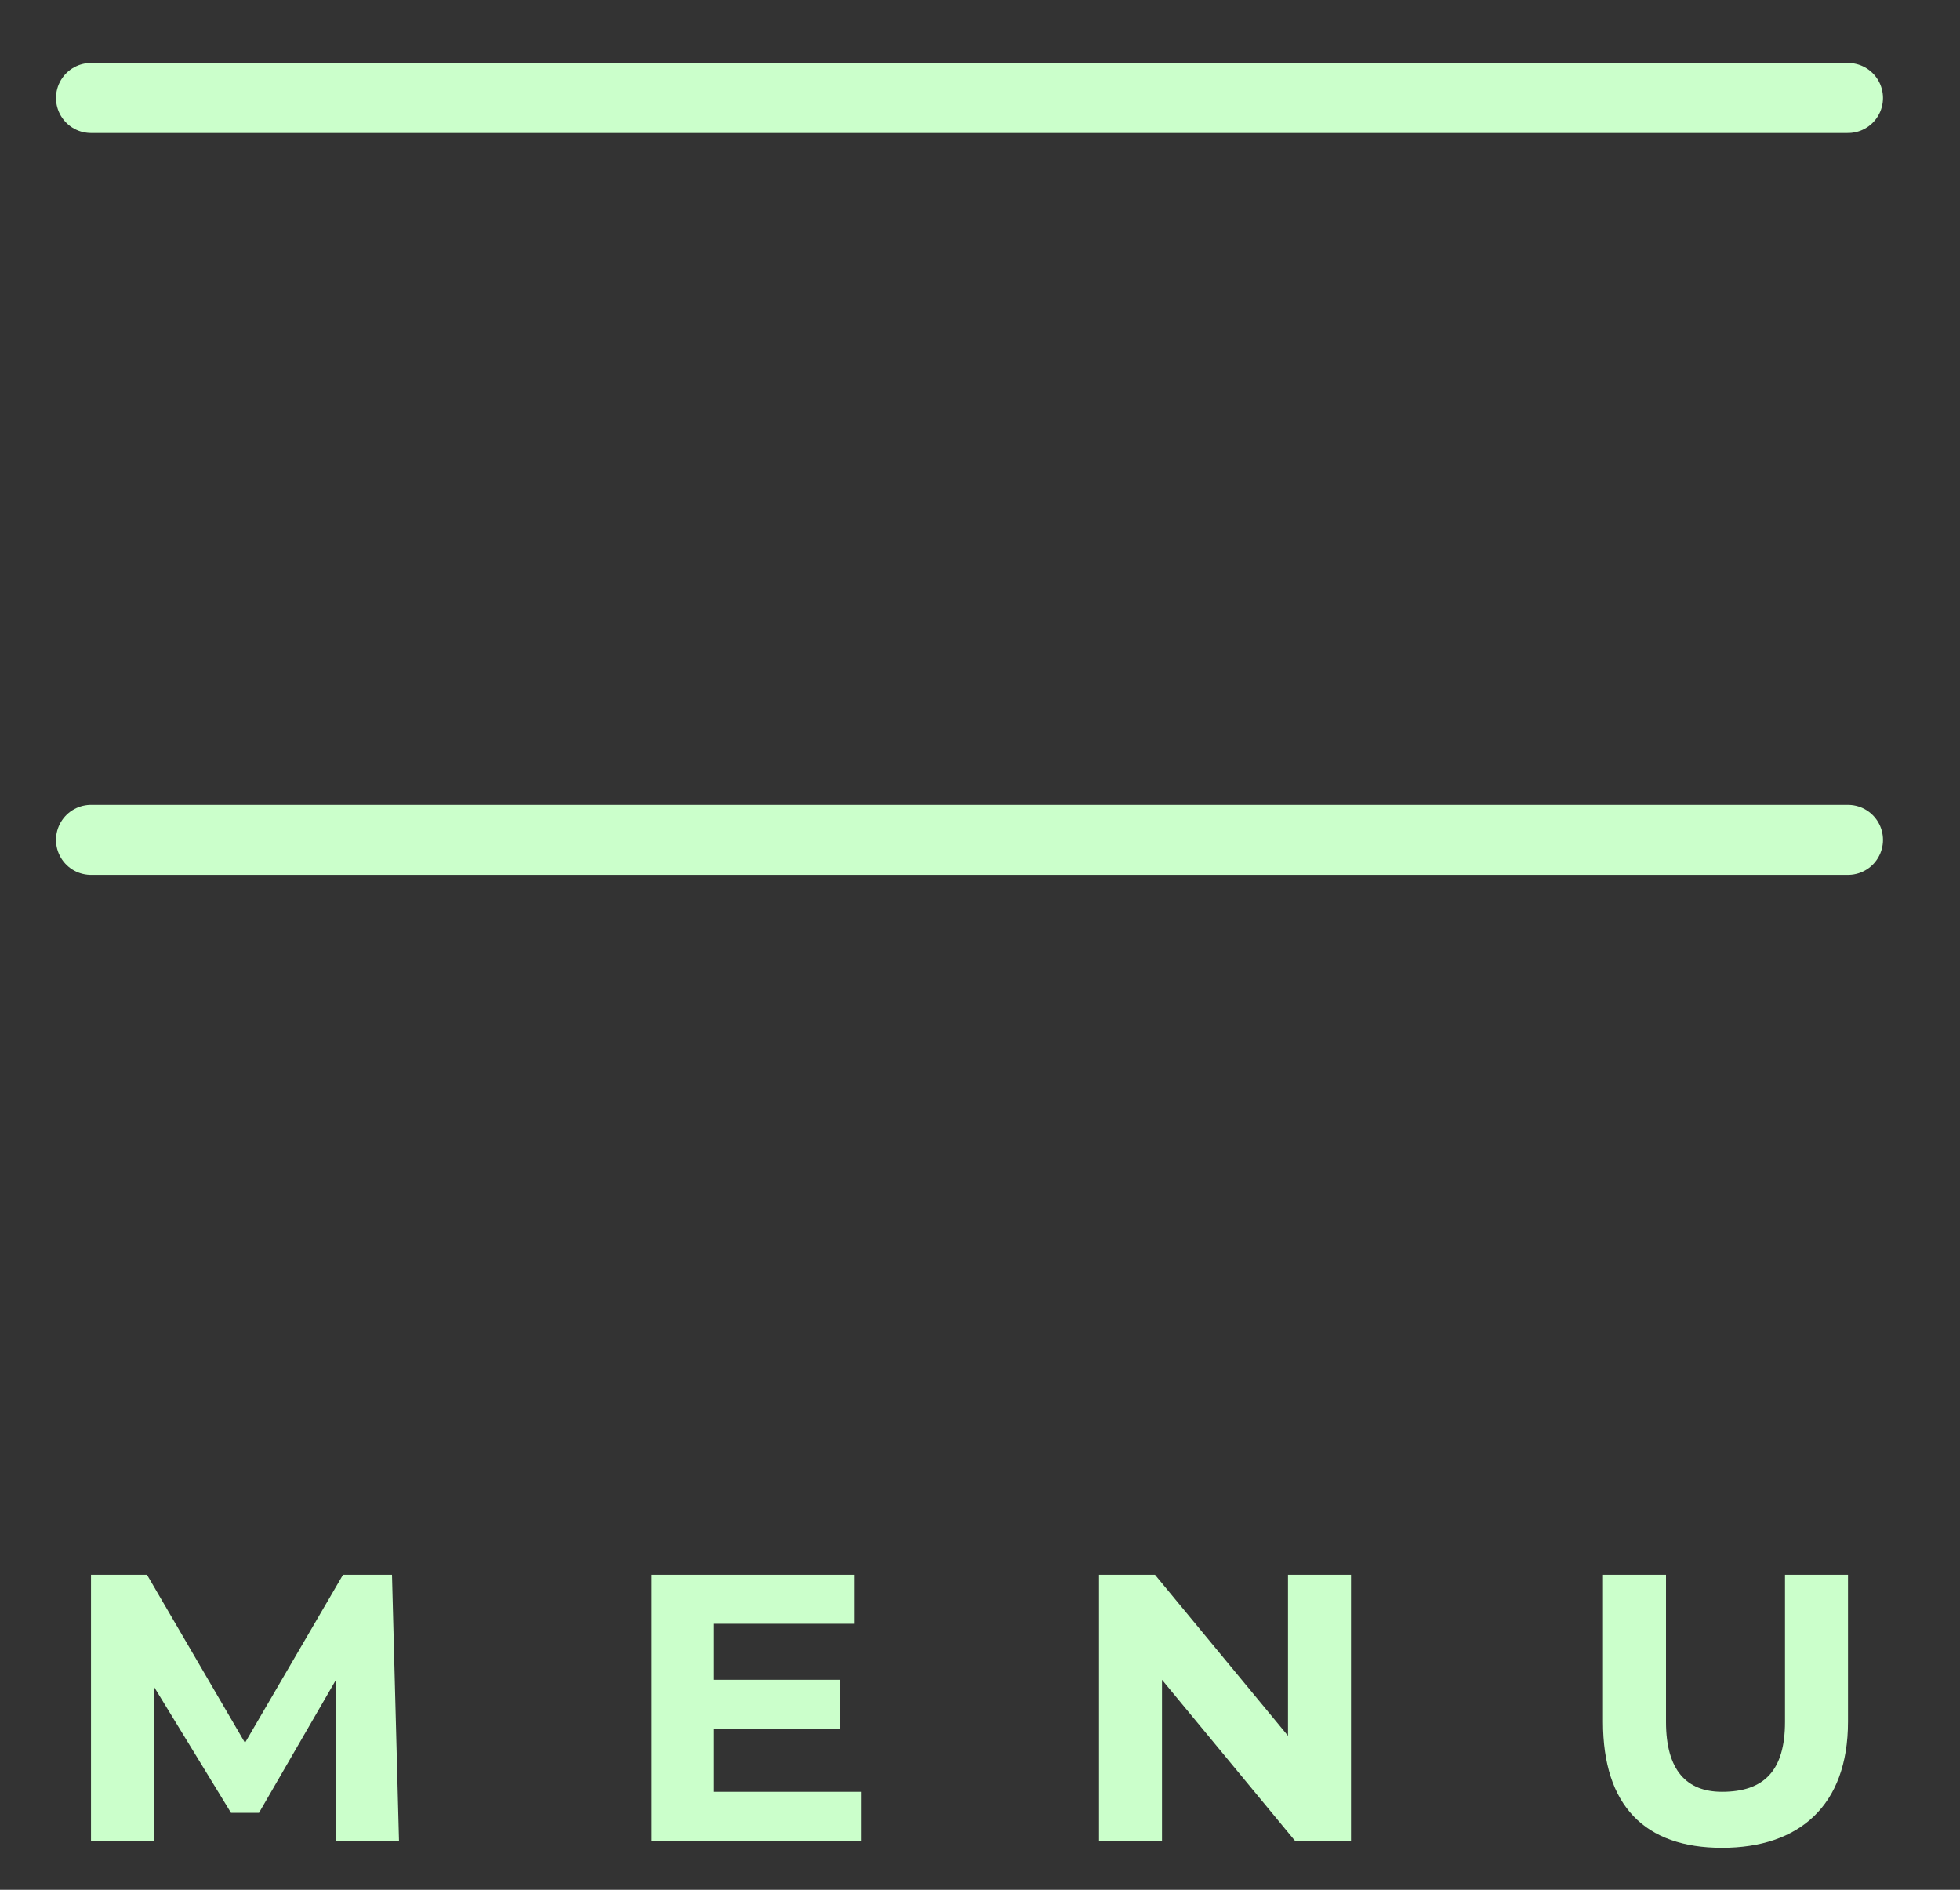
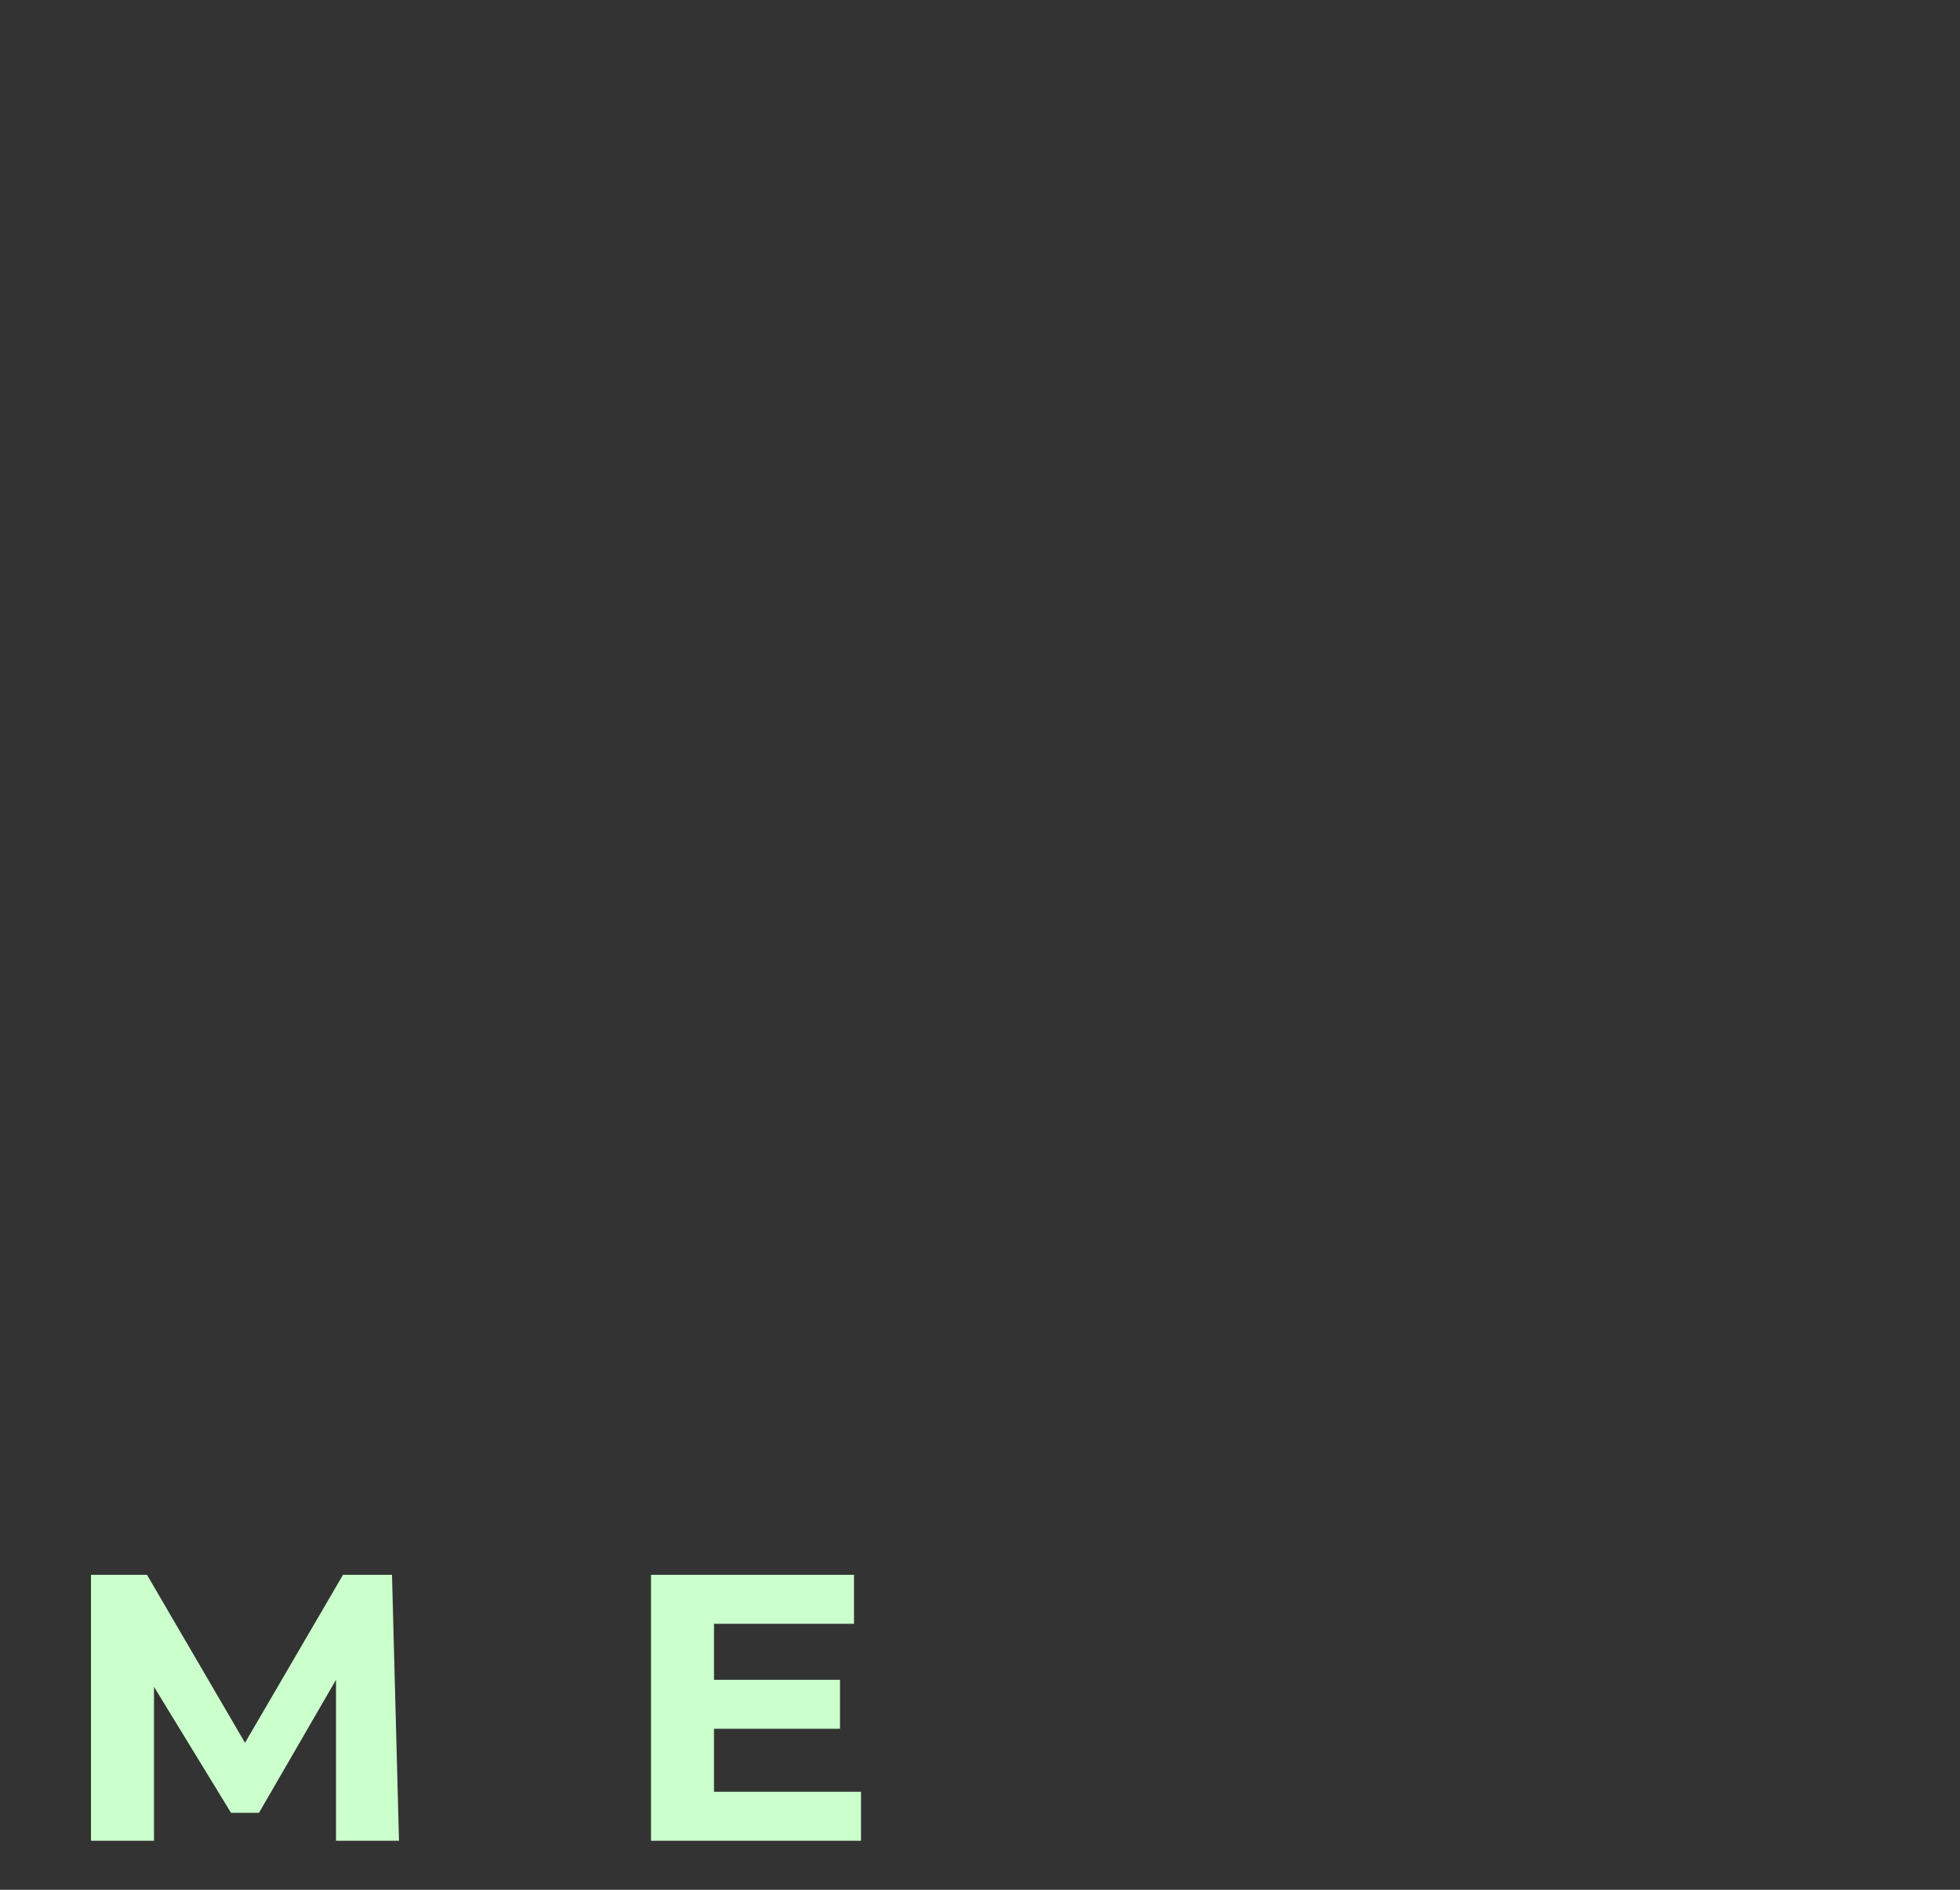
<svg xmlns="http://www.w3.org/2000/svg" height="27" viewBox="0 0 28 27" width="28">
  <rect x="0" y="0" width="28" height="27" fill="#333333" stroke="none" />
-   <path d="m1.3 1.4h25.1" fill="none" stroke="#CBFFCB" stroke-linecap="round" stroke-linejoin="round" />
-   <path d="m1.3 12h25.1" fill="none" stroke="#CBFFCB" stroke-linecap="round" stroke-linejoin="round" />
  <g fill="#CBFFCB">
    <path d="m4.8 26.3v-2.3l-1.1 1.9h-.4l-1.1-1.8v2.2h-.9v-3.8h.8l1.4 2.4 1.4-2.4h.7l.1 3.8z" />
    <path d="m12.3 25.6v.7h-3v-3.8h2.9v.7h-2v.8h1.8v.7h-1.8v.9z" />
-     <path d="m19.3 22.5v3.8h-.8l-1.9-2.3v2.3h-.9v-3.8h.8l1.9 2.3v-2.3z" />
-     <path d="m22.9 24.6v-2.1h.9v2.1c0 .7.3 1 .8 1 .6 0 .9-.3.9-1v-2.1h.9v2.1c0 1.2-.7 1.8-1.8 1.8s-1.7-.6-1.7-1.8z" />
  </g>
</svg>